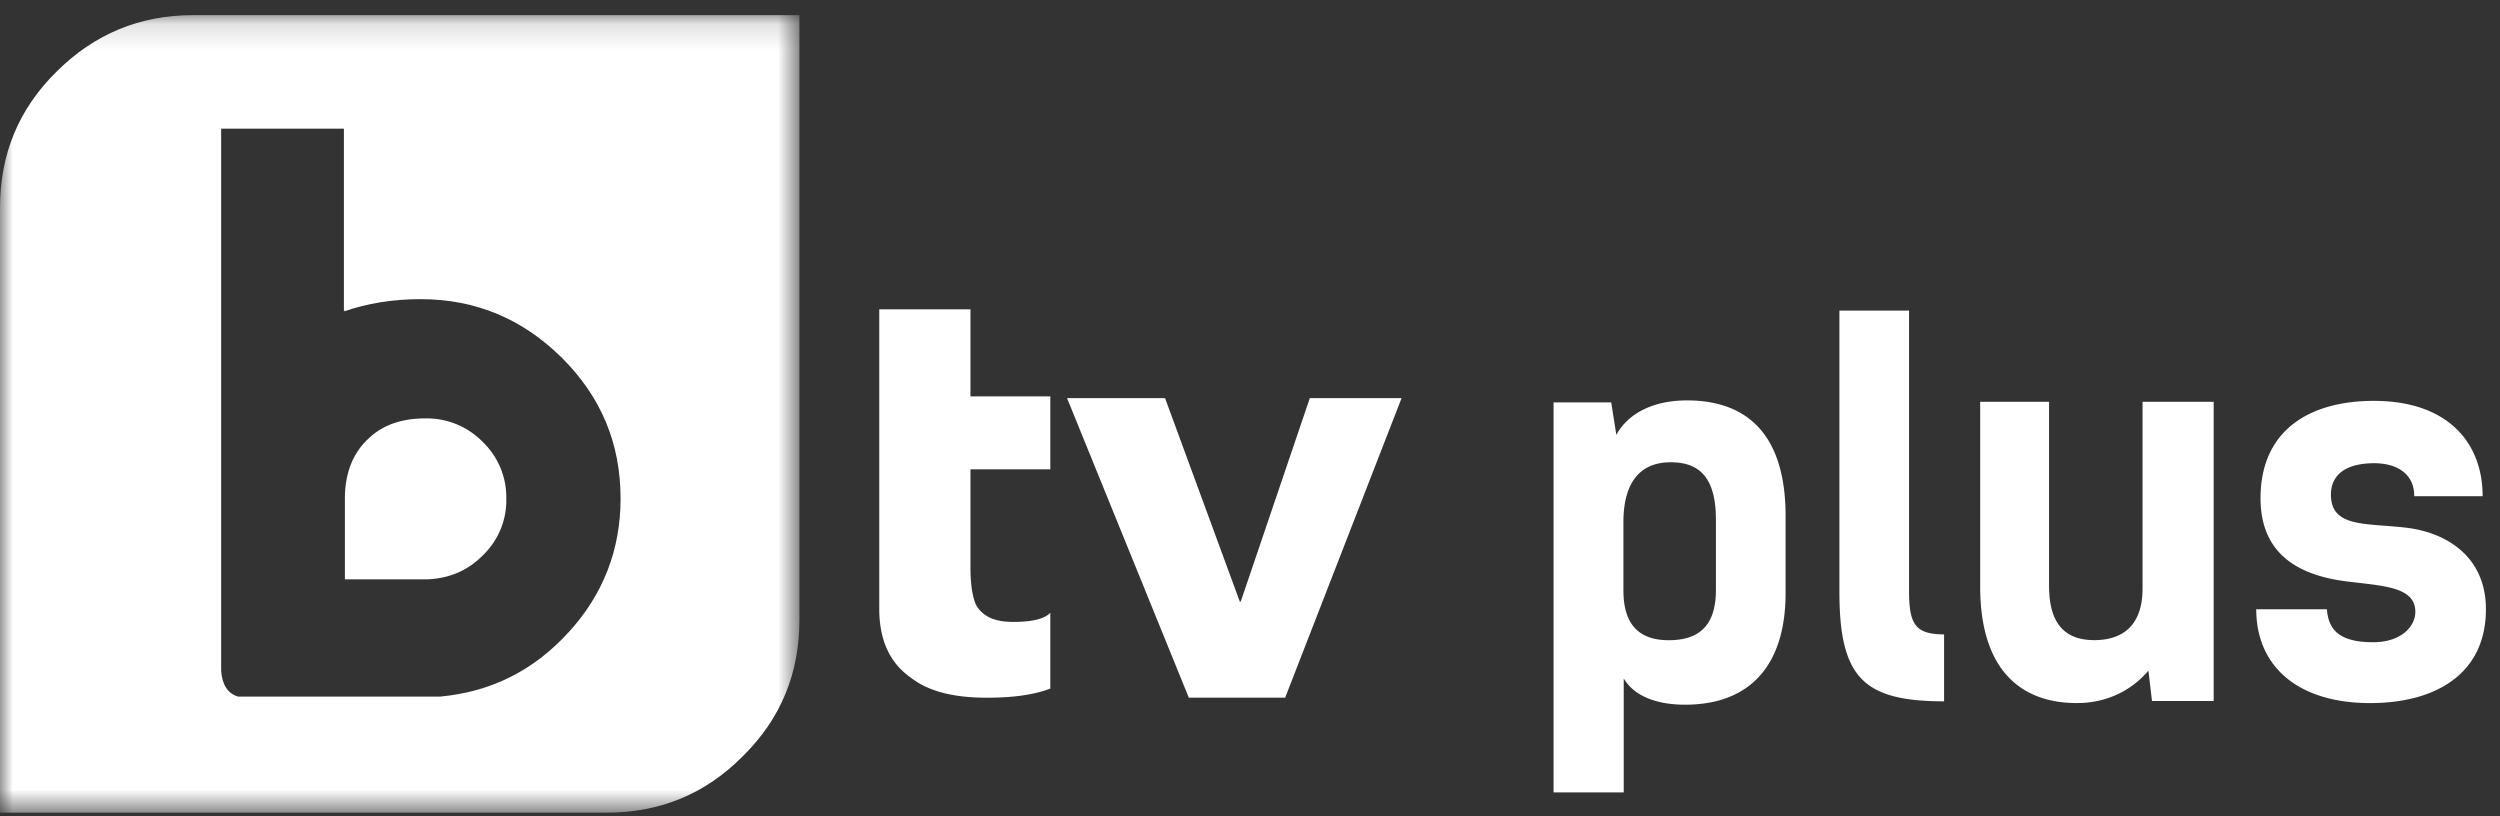
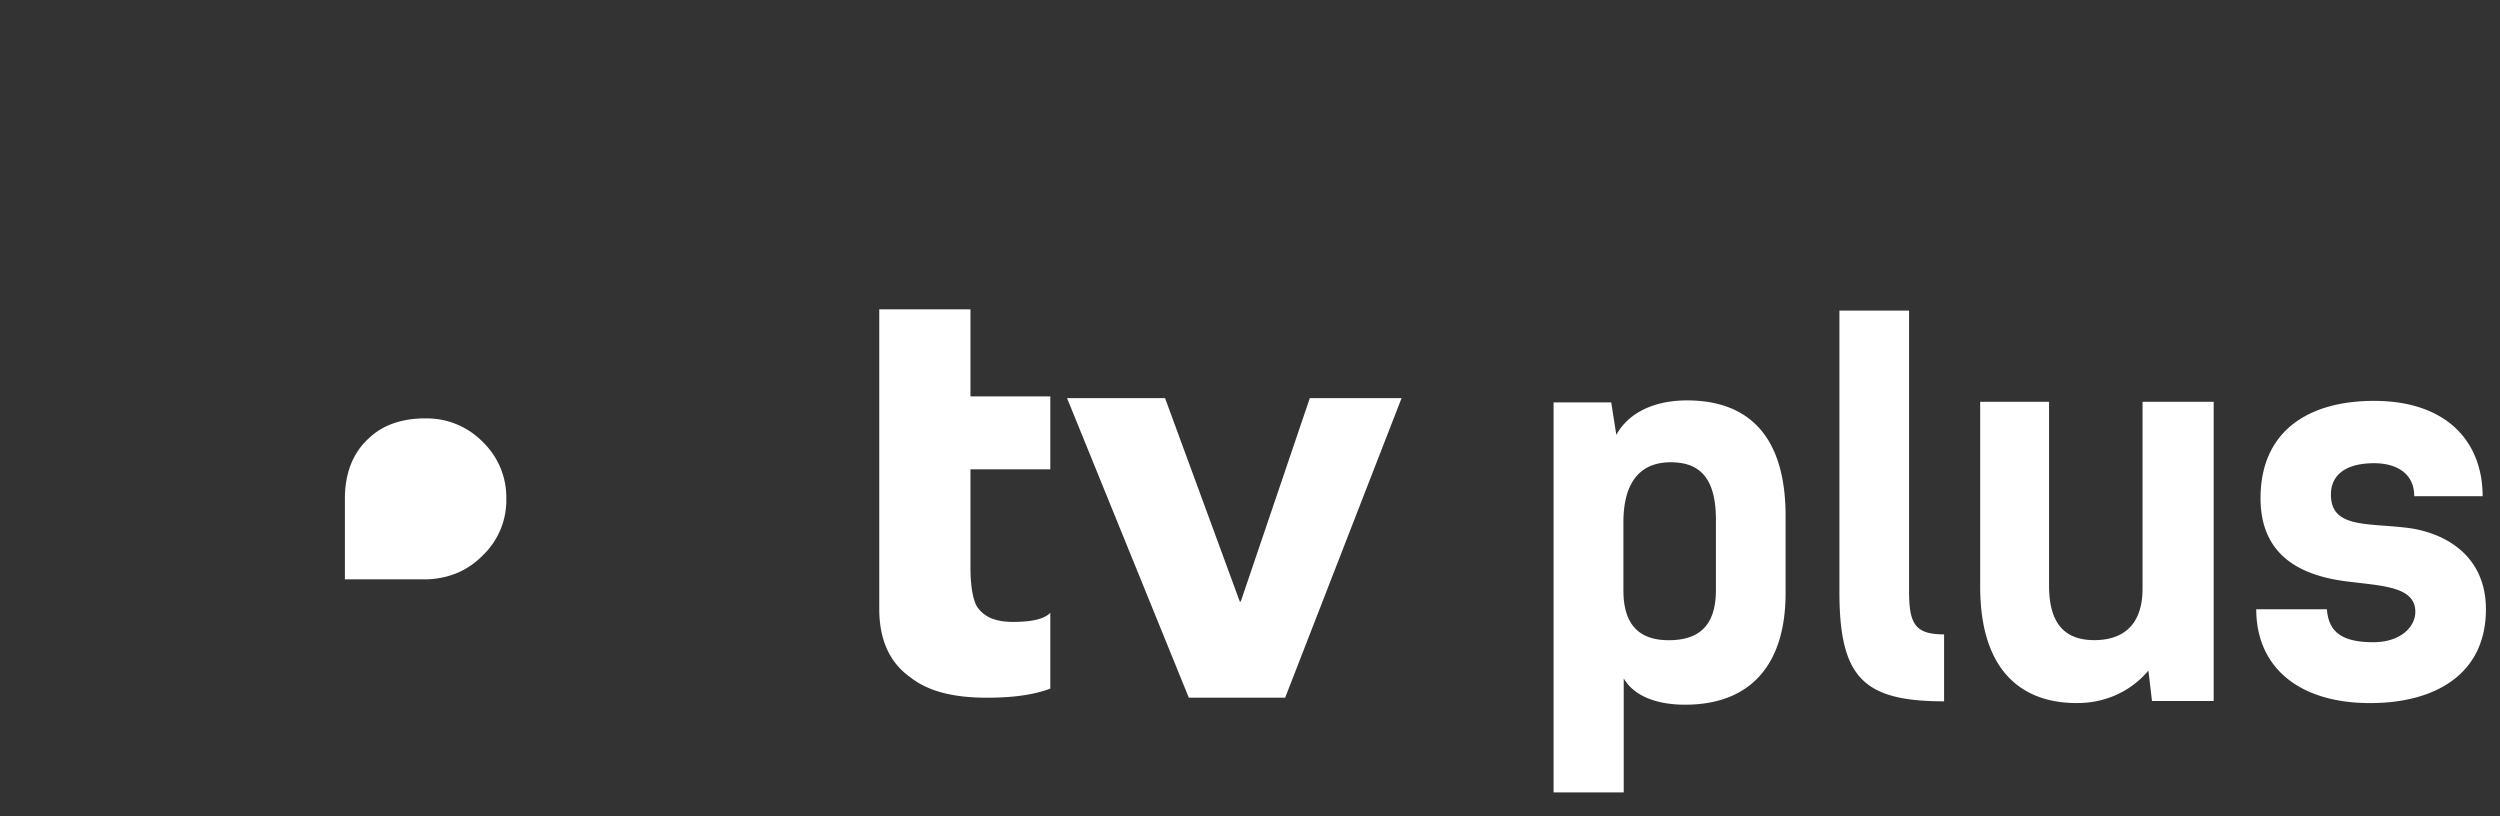
<svg xmlns="http://www.w3.org/2000/svg" xmlns:xlink="http://www.w3.org/1999/xlink" width="98" height="32">
  <rect width="100%" height="100%" fill="#333333" stroke="none" />
  <defs>
-     <path id="A" d="M0 .143h31.334v31.264H0z" />
-   </defs>
+     </defs>
  <g fill="none" fill-rule="evenodd">
    <g transform="translate(0 .45)">
      <mask id="B" fill="#fff">
        <use xlink:href="#A" />
      </mask>
-       <path d="M22.272 24.352c-1.367 1.492-3.027 2.318-5.018 2.505H9.332c-.415-.124-.623-.475-.663-1.013V4.593h4.812v7.16l.02-.062v.062c.89-.31 1.887-.476 2.987-.476 2.18 0 4.003.785 5.537 2.297 1.534 1.53 2.302 3.352 2.302 5.524-.001 2.007-.685 3.767-2.054 5.256h0zM7.57.143c-2.095 0-3.878.745-5.35 2.213C.725 3.825 0 5.605 0 7.696v23.71h23.787c2.073 0 3.858-.723 5.33-2.212 1.495-1.47 2.22-3.25 2.22-5.34V.143H7.57z" fill="#fff" mask="url(#B)" />
    </g>
    <path d="M16.694 16.4c-.932 0-1.68.248-2.24.786-.62.56-.934 1.367-.934 2.36v3.165h3.235c.87-.04 1.597-.35 2.18-.95a2.98 2.98 0 0 0 .912-2.213 3.01 3.01 0 0 0-.912-2.213 3.06 3.06 0 0 0-2.24-.933m21.347-4.276h-3.575V23.87c0 1.196.4 2.105 1.22 2.68.7.556 1.7.8 2.998.8.978 0 1.8-.1 2.487-.356v-2.97c-.244.245-.732.355-1.463.355-.7 0-1.155-.2-1.422-.62-.155-.288-.245-.798-.245-1.528v-3.833h3.13V15.54h-3.13V12.13zm16.9 3.48h-3.597l-2.708 7.976H48.6l-2.93-7.976h-3.842l4.774 11.743h3.776zm12.322 7.523v-2.763c0-1.7-.697-2.245-1.772-2.245-1.354 0-1.854.994-1.854 2.345v2.683c0 1.4.678 1.947 1.774 1.947 1.175.001 1.852-.555 1.852-1.967h0zm-4.104-7.353l.2 1.27c.458-.834 1.435-1.35 2.77-1.35 2.3 0 3.865 1.272 3.865 4.532v3.022c0 2.763-1.335 4.374-3.945 4.374-.956 0-1.953-.26-2.4-1.033v4.472H60.9V15.774h2.252zm8.945-3.6h2.73v10.992c0 1.293.238 1.7 1.373 1.7v2.624c-3.167 0-4.103-.934-4.103-4.293V12.176zM86.788 27.48h-2.43l-.14-1.193c-.738.875-1.774 1.272-2.77 1.272-1.933.02-3.825-.994-3.825-4.572V15.75h2.7v7.216c0 1.5.636 2.127 1.772 2.127 1.056 0 1.893-.517 1.893-2.028v-7.314h2.788V27.48zm7.85-8.03c0-.895-.697-1.292-1.573-1.292-1.055 0-1.693.417-1.693 1.232 0 1.293 1.354 1.113 2.928 1.293s3.148 1.113 3.148 3.2c0 2.565-2.013 3.678-4.54 3.678-2.8 0-4.463-1.412-4.463-3.678h2.77c.06.815.498 1.292 1.813 1.292 1.096 0 1.653-.616 1.653-1.193 0-.993-1.295-1.013-2.7-1.192-1.714-.218-3.368-.954-3.368-3.26 0-2.644 1.893-3.816 4.443-3.816 2.888 0 4.263 1.63 4.263 3.737h-2.67z" fill="#fff" />
  </g>
</svg>